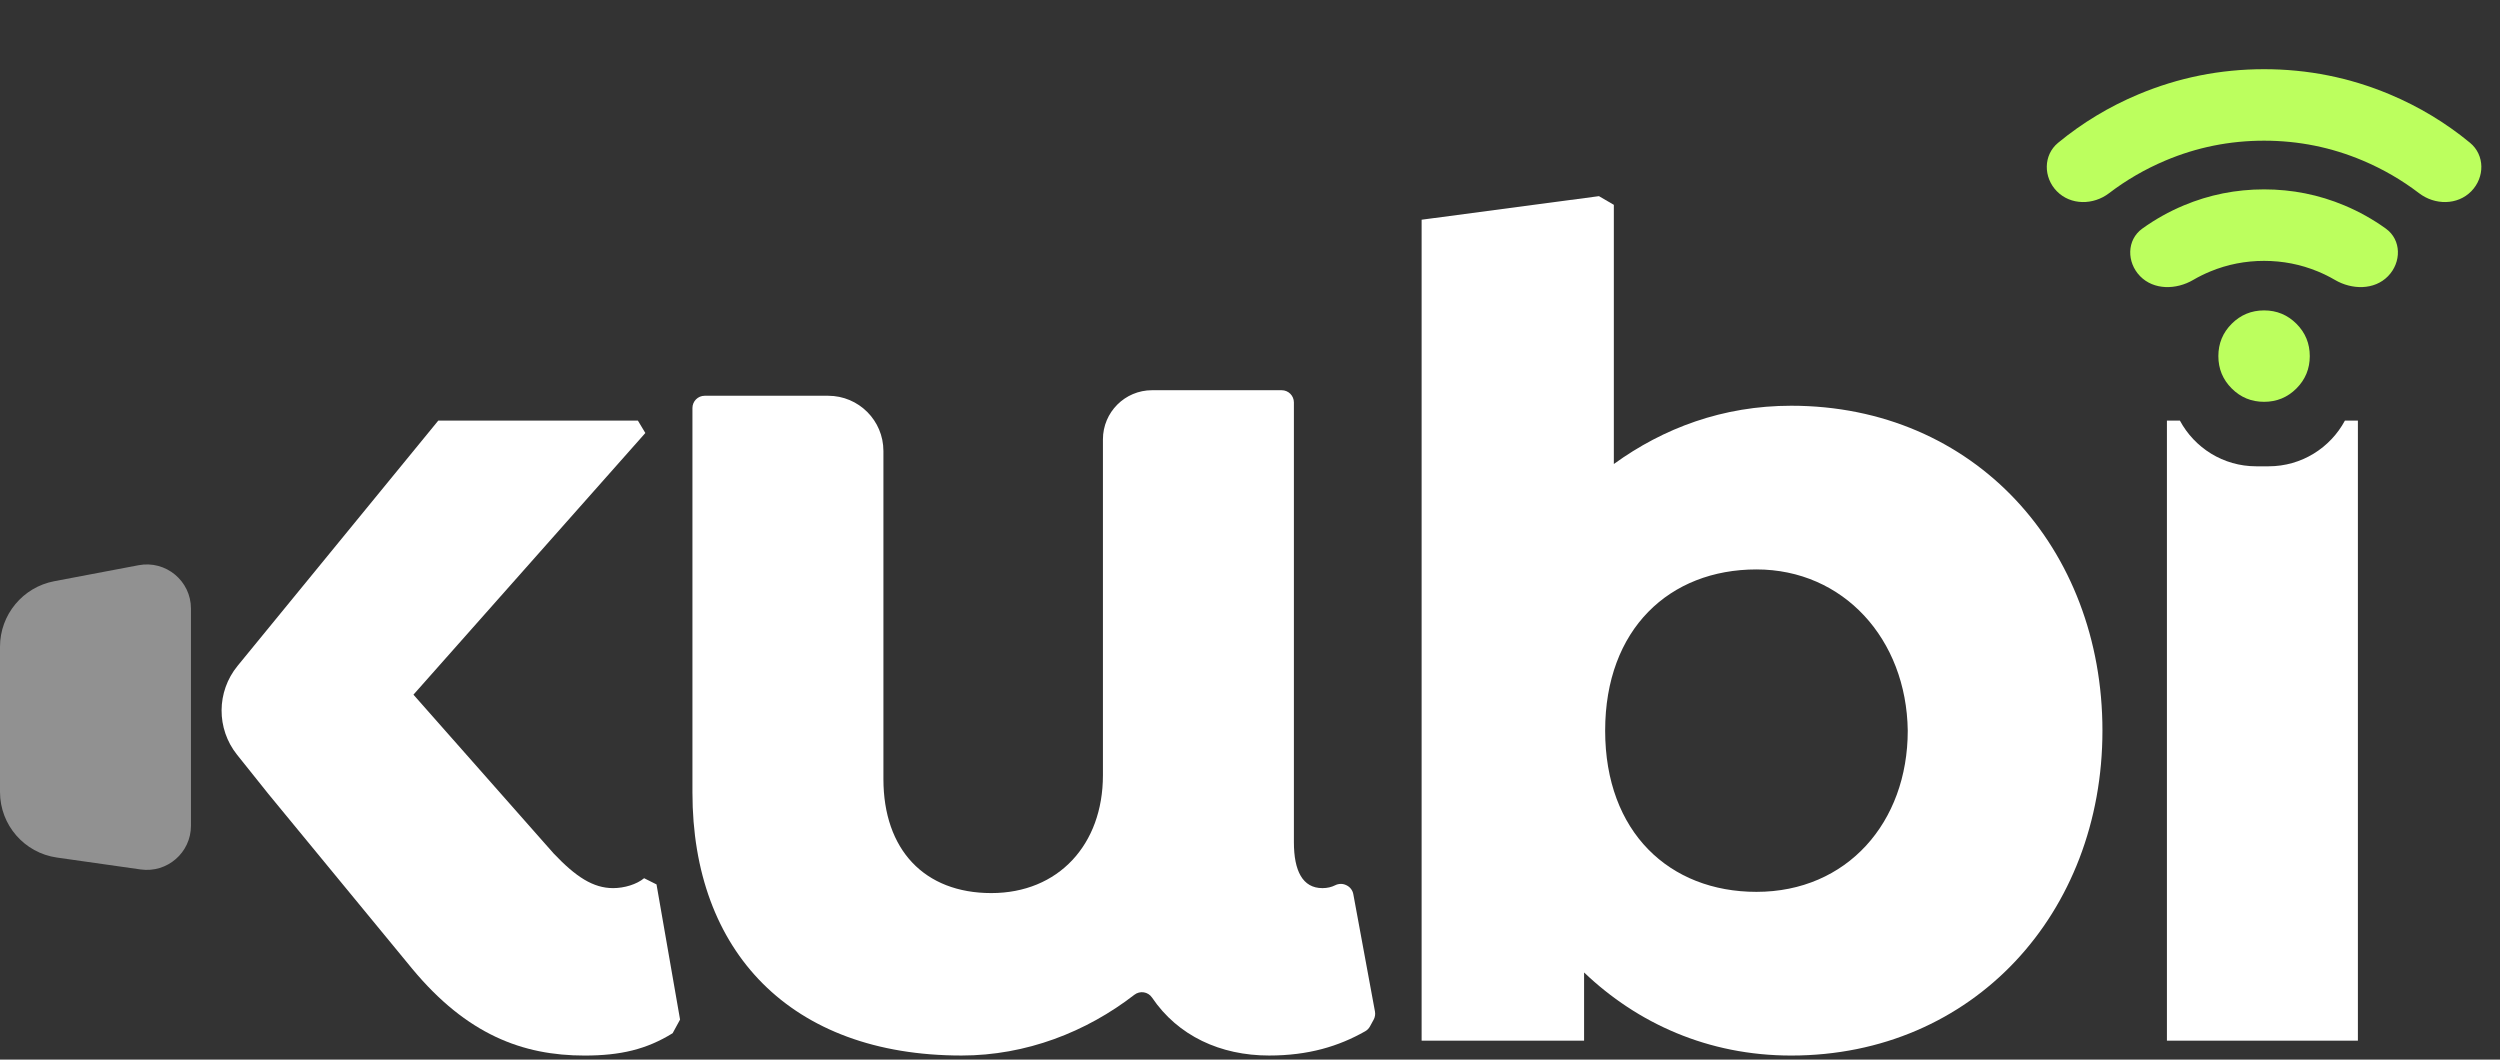
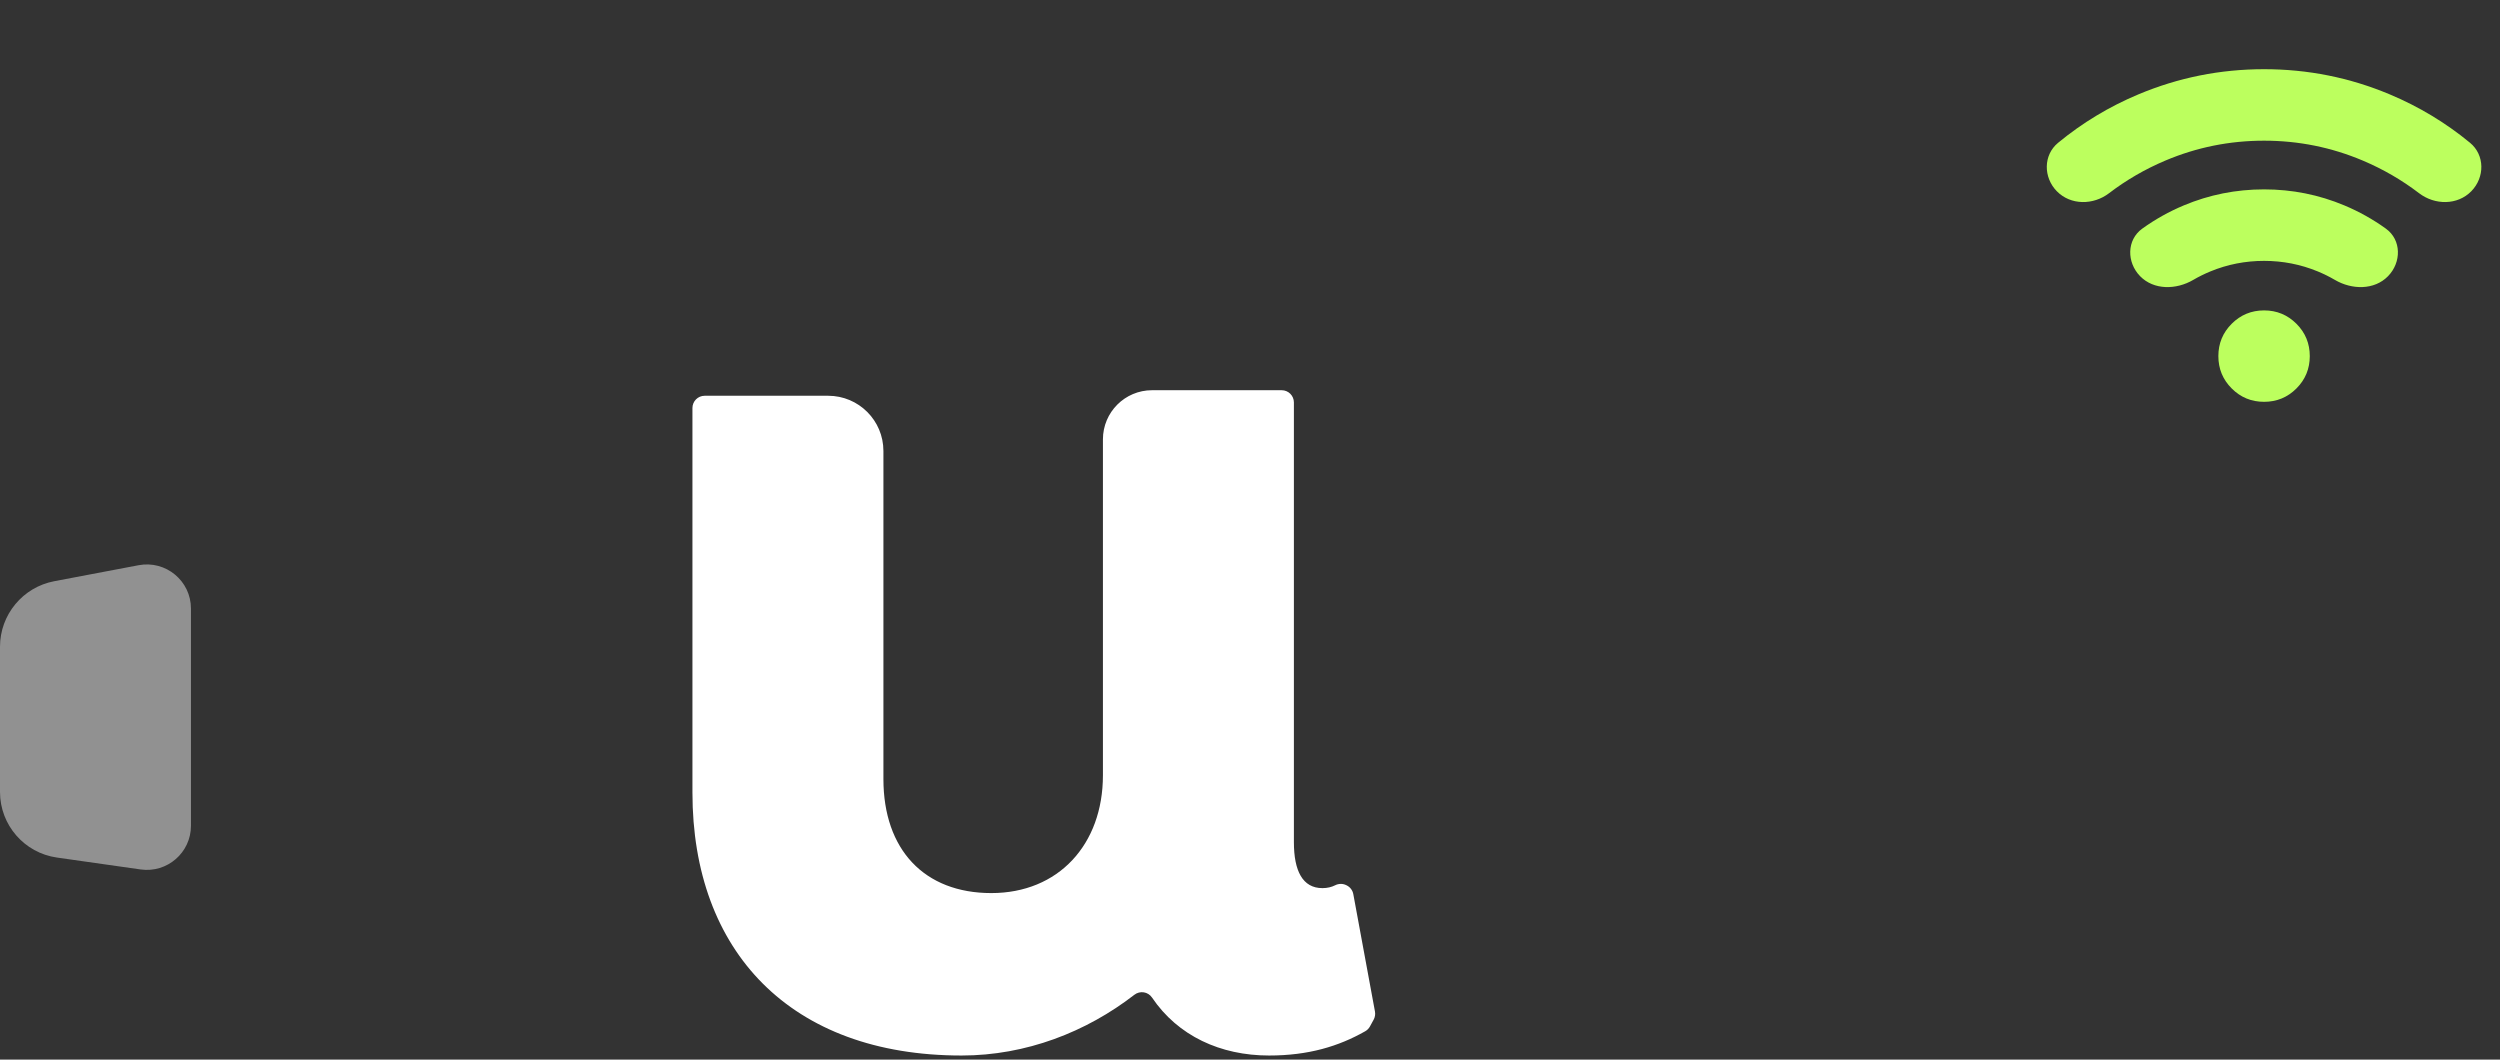
<svg xmlns="http://www.w3.org/2000/svg" width="302" height="128" viewBox="0 0 302 128" fill="none">
  <rect x="0" y="0" width="302" height="128" fill="#333333" stroke="none" />
-   <path d="M52.938 50.81H77.058L77.957 52.307L49.944 83.916L66.873 103.09C69.57 105.936 71.666 107.285 74.064 107.285C75.412 107.285 76.909 106.836 77.809 106.087L79.307 106.837L82.152 123.166L81.253 124.814C78.107 126.761 74.96 127.511 70.617 127.511C63.126 127.511 56.385 124.964 49.794 117.025L32.417 95.903L28.636 91.172C26.121 88.027 26.148 83.553 28.698 80.437L52.941 50.813L52.938 50.81Z" fill="white" />
  <path d="M163.479 108.011C163.395 107.555 163.102 107.164 162.687 106.957L162.631 106.929C162.202 106.714 161.7 106.729 161.271 106.947C160.854 107.159 160.334 107.286 159.749 107.286C157.351 107.286 156.303 105.189 156.303 101.743V48.616C156.303 47.798 155.641 47.138 154.825 47.138H139.17C135.891 47.138 133.234 49.795 133.234 53.075V93.653C133.234 102.042 127.841 107.884 119.75 107.884C111.66 107.884 106.717 102.641 106.717 94.103V54.48C106.717 50.796 103.729 47.808 100.045 47.808H85.125C84.308 47.808 83.647 48.471 83.647 49.286V95.749C83.647 114.923 95.481 127.507 116.155 127.507C123.952 127.507 131.232 124.66 137.03 120.17C137.709 119.644 138.686 119.797 139.167 120.508C142.296 125.136 147.427 127.507 153.306 127.507C158.063 127.507 161.711 126.397 164.916 124.577C165.158 124.441 165.356 124.24 165.489 123.996L165.939 123.172C166.102 122.874 166.157 122.529 166.096 122.195L163.478 108.005L163.479 108.011Z" fill="white" />
-   <path d="M216.374 49.013C208.136 49.013 200.945 51.71 194.952 56.053V24.743L193.154 23.695L171.732 26.541V125.713H191.357V117.474C197.798 123.617 206.338 127.51 216.374 127.51C238.396 127.51 253.975 110.283 253.975 88.261C253.975 66.24 238.544 49.013 216.374 49.013ZM212.179 107.736C201.693 107.736 193.903 100.545 193.903 88.261C193.903 75.978 201.693 68.787 212.179 68.787C222.665 68.787 230.306 77.175 230.456 88.261C230.456 99.347 223.115 107.736 212.179 107.736Z" fill="white" />
-   <path d="M274.056 56.329H272.54C268.561 56.329 265.094 54.092 263.333 50.81H261.764V125.712H284.834V50.81H283.265C281.502 54.092 278.037 56.329 274.058 56.329H274.056Z" fill="white" />
  <path opacity="0.46" d="M16.986 105.03L6.874 103.592C2.931 103.031 0 99.654 0 95.671V78.129C0 74.255 2.755 70.93 6.56 70.209L16.742 68.278C20.028 67.655 23.068 70.174 23.068 73.517V99.751C23.068 102.995 20.196 105.487 16.985 105.03H16.986Z" fill="white" />
  <mask id="mask0_32_36" style="mask-type:alpha" maskUnits="userSpaceOnUse" x="245" y="0" width="57" height="57">
    <rect x="245" width="57" height="57" fill="#D9D9D9" />
  </mask>
  <g mask="url(#mask0_32_36)">
    <path d="M254.772 23.341C252.87 24.793 250.136 24.811 248.463 23.099C246.828 21.428 246.817 18.733 248.621 17.247C251.556 14.83 254.789 12.88 258.323 11.398C263.15 9.372 268.209 8.359 273.5 8.359C278.79 8.359 283.849 9.372 288.676 11.398C292.21 12.88 295.444 14.83 298.378 17.247C300.183 18.733 300.172 21.428 298.537 23.099C296.863 24.811 294.13 24.793 292.227 23.341C290.14 21.747 287.873 20.433 285.425 19.398C281.636 17.796 277.661 16.994 273.5 16.994C269.338 16.994 265.363 17.796 261.574 19.398C259.126 20.433 256.859 21.747 254.772 23.341ZM264.937 33.816C262.89 35.014 260.186 35.062 258.527 33.366C256.894 31.695 256.889 28.984 258.785 27.619C260.343 26.497 262.014 25.562 263.798 24.814C266.876 23.523 270.109 22.877 273.5 22.877C276.89 22.877 280.124 23.523 283.201 24.814C284.985 25.562 286.656 26.497 288.214 27.619C290.11 28.984 290.106 31.695 288.472 33.366C286.813 35.062 284.109 35.014 282.062 33.816C281.395 33.426 280.7 33.082 279.976 32.784C277.915 31.936 275.756 31.513 273.5 31.513C271.243 31.513 269.085 31.936 267.024 32.784C266.299 33.082 265.604 33.426 264.937 33.816ZM273.5 48.54C271.97 48.54 270.667 48.003 269.591 46.927C268.515 45.851 267.978 44.548 267.978 43.019C267.978 41.489 268.515 40.186 269.591 39.11C270.667 38.035 271.97 37.497 273.5 37.497C275.03 37.497 276.332 38.035 277.408 39.11C278.484 40.186 279.021 41.489 279.021 43.019C279.021 44.548 278.484 45.851 277.408 46.927C276.332 48.003 275.03 48.54 273.5 48.54Z" fill="#BCFF5E" />
  </g>
</svg>